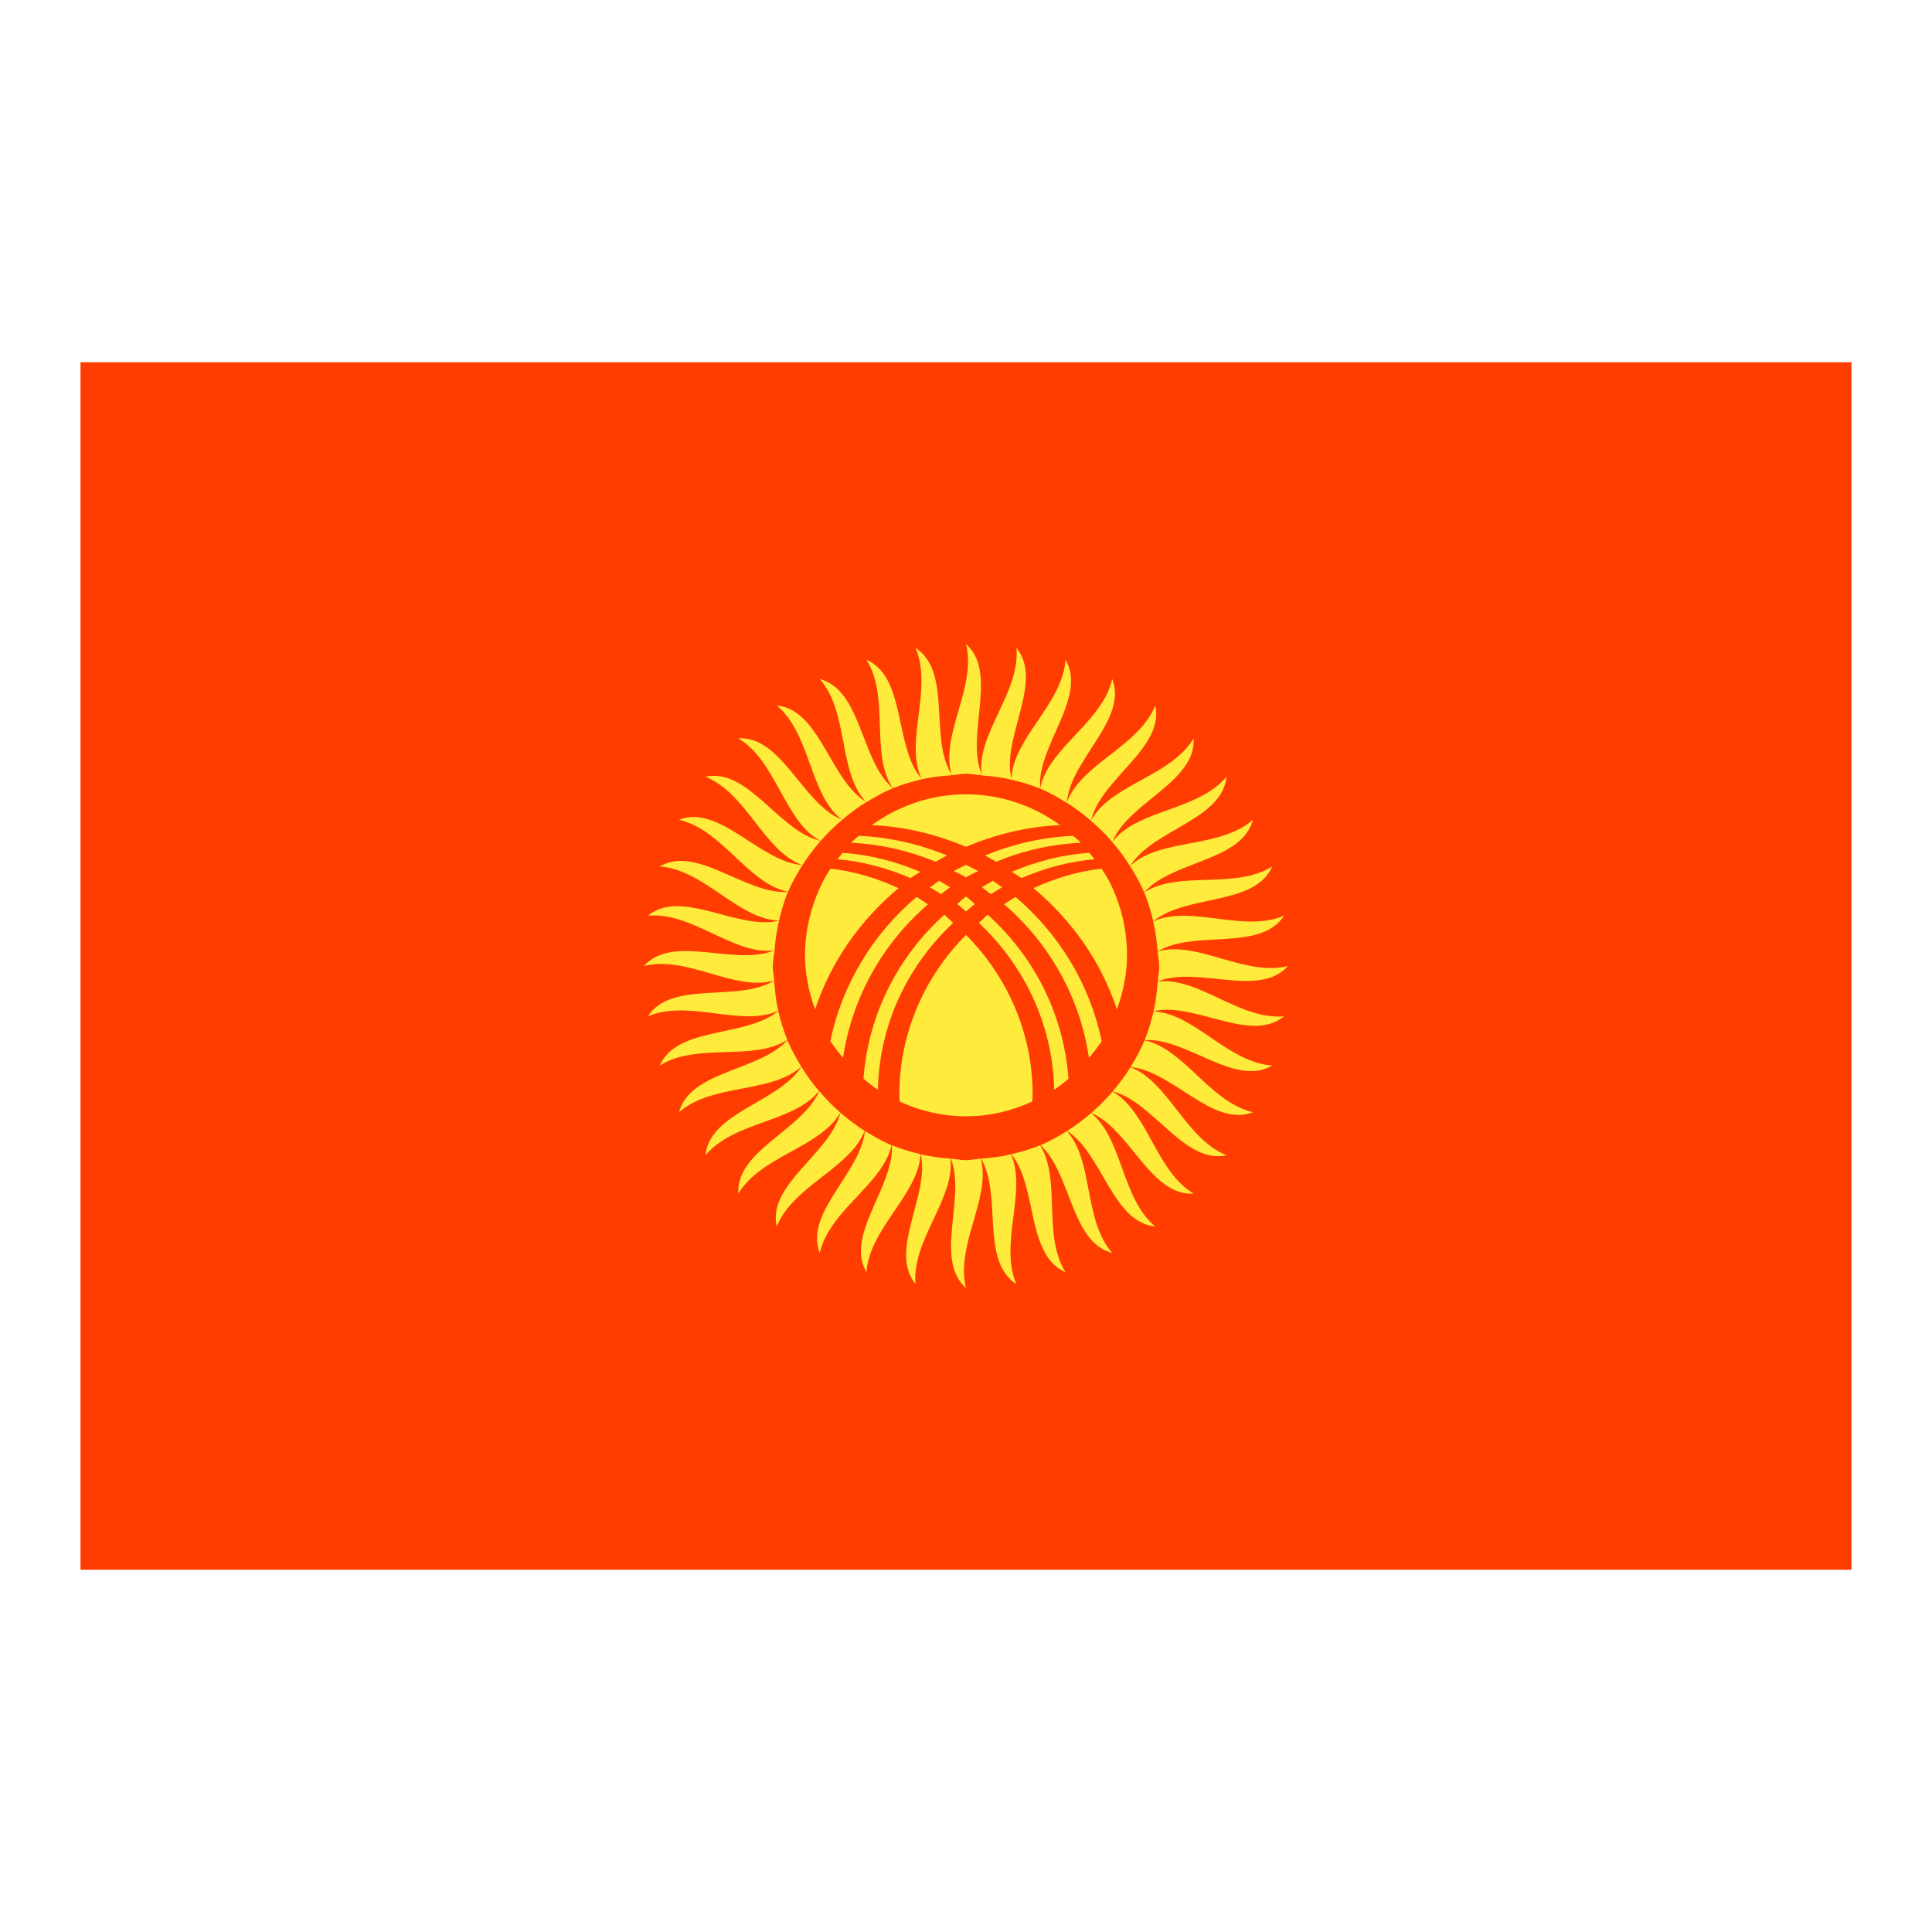
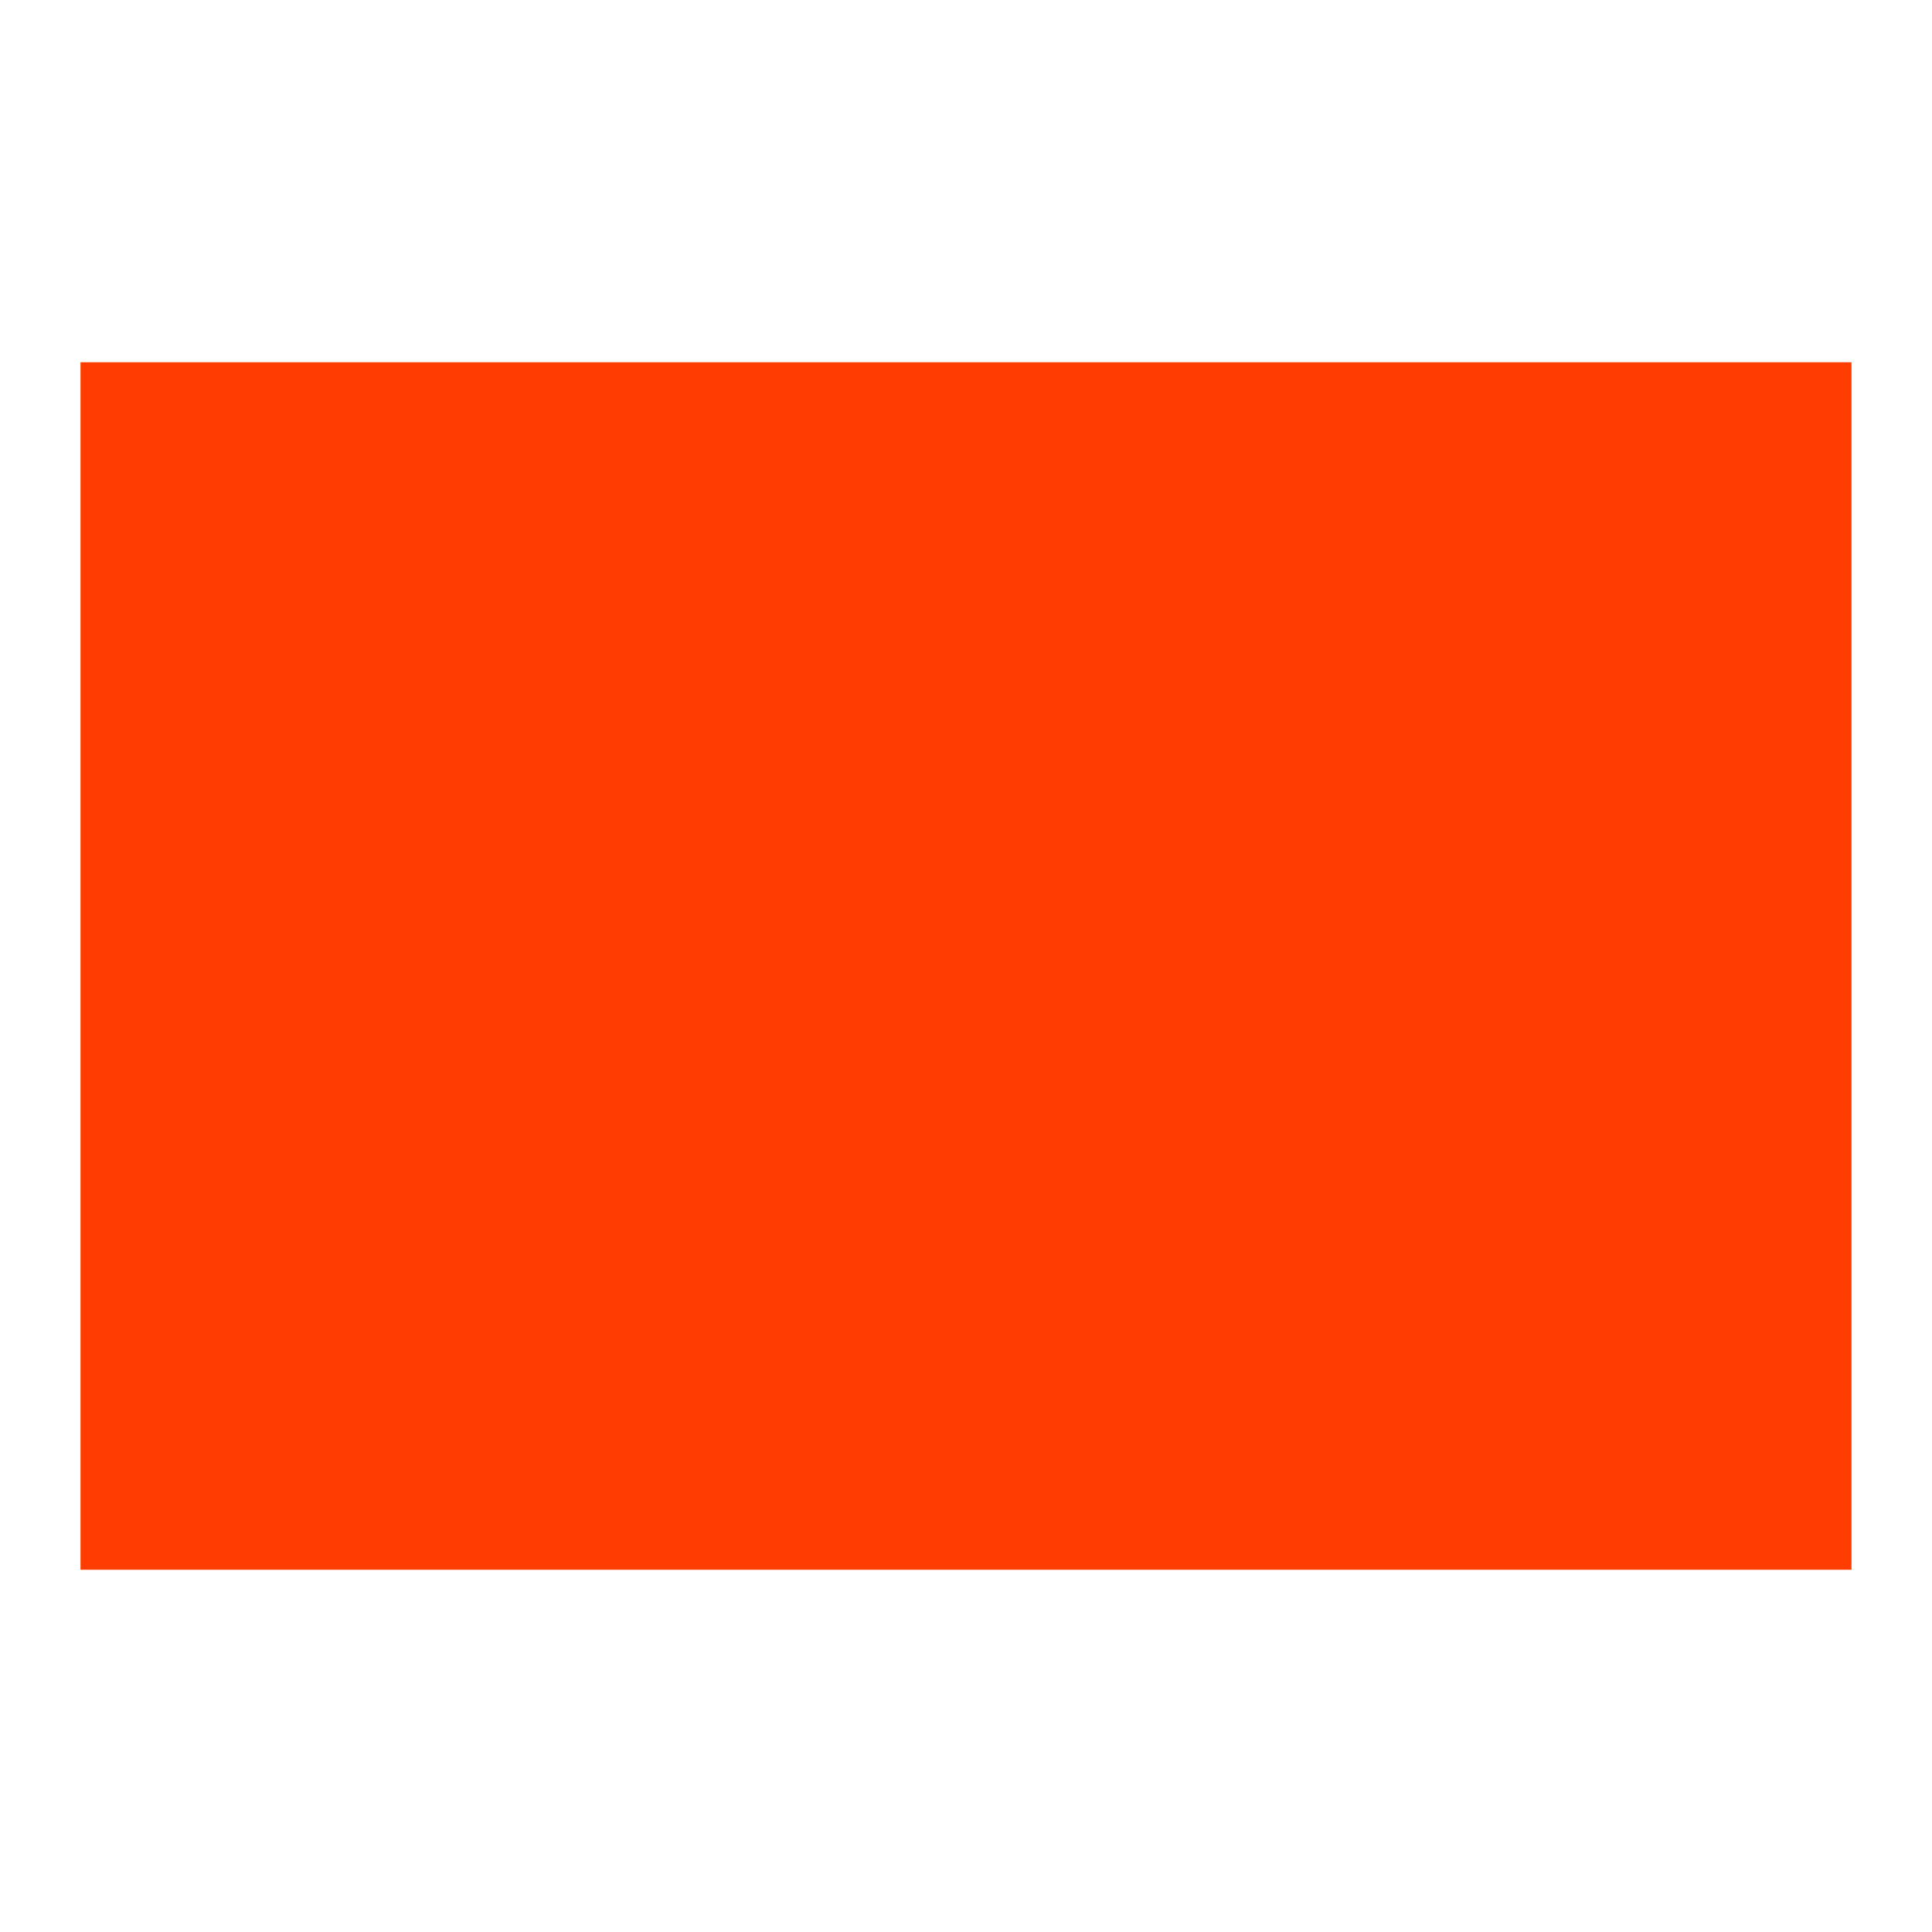
<svg xmlns="http://www.w3.org/2000/svg" viewBox="0 0 48 48" version="1.1">
  <g id="surface1">
    <path style=" fill:#FF3D00;" d="M 2 9 L 46 9 L 46 39 L 2 39 Z " />
-     <path style=" fill:#FFEB3B;" d="M 20.879 20.336 C 20.102 19.691 20.141 18.234 19.297 17.527 C 20.363 17.633 20.605 19.324 21.48 19.898 C 21.5 19.91 21.512 19.922 21.523 19.93 C 21.309 20.059 21.113 20.207 20.926 20.367 C 20.906 20.359 20.895 20.348 20.879 20.336 Z M 21.527 19.93 C 21.738 19.801 21.949 19.68 22.18 19.586 C 22.172 19.574 22.164 19.566 22.152 19.555 C 21.375 18.852 21.402 17.145 20.367 16.871 C 21.09 17.699 20.82 19.133 21.488 19.895 C 21.5 19.906 21.516 19.918 21.527 19.93 Z M 22.188 19.582 C 22.414 19.488 22.656 19.422 22.898 19.363 C 22.891 19.348 22.887 19.336 22.871 19.32 C 22.215 18.504 22.508 16.82 21.527 16.391 C 22.109 17.324 21.621 18.695 22.16 19.551 C 22.172 19.562 22.18 19.57 22.188 19.582 Z M 22.879 19.316 C 22.887 19.336 22.895 19.348 22.902 19.359 C 23.145 19.305 23.391 19.277 23.645 19.262 C 23.637 19.242 23.629 19.223 23.617 19.199 C 23.094 18.293 23.648 16.676 22.746 16.098 C 23.18 17.109 22.48 18.391 22.879 19.316 Z M 19.578 22.156 C 19.676 21.926 19.805 21.711 19.934 21.496 C 19.922 21.492 19.91 21.488 19.891 21.488 C 18.852 21.379 17.867 19.977 16.871 20.367 C 17.941 20.613 18.57 21.93 19.555 22.152 C 19.562 22.156 19.57 22.156 19.578 22.156 Z M 23.629 19.199 C 23.633 19.223 23.641 19.238 23.648 19.258 C 23.766 19.25 23.879 19.223 24 19.223 C 24.137 19.223 24.262 19.254 24.391 19.262 C 24.387 19.242 24.383 19.223 24.375 19.199 C 24 18.223 24.801 16.711 24 16 C 24.266 17.066 23.379 18.223 23.629 19.199 Z M 20.344 20.871 C 20.359 20.879 20.375 20.887 20.391 20.891 C 20.555 20.703 20.73 20.531 20.922 20.371 C 20.902 20.359 20.891 20.352 20.871 20.344 C 19.914 19.914 19.41 18.281 18.344 18.344 C 19.285 18.91 19.473 20.355 20.344 20.871 Z M 19.355 22.871 C 19.414 22.629 19.48 22.387 19.574 22.164 C 19.566 22.164 19.559 22.16 19.551 22.16 C 18.508 22.215 17.316 20.988 16.391 21.527 C 17.488 21.605 18.312 22.809 19.32 22.871 C 19.332 22.871 19.344 22.871 19.355 22.871 Z M 19.898 21.48 C 19.91 21.488 19.926 21.488 19.938 21.492 C 20.07 21.281 20.223 21.086 20.387 20.895 C 20.371 20.891 20.355 20.883 20.336 20.879 C 19.324 20.605 18.574 19.07 17.527 19.297 C 18.547 19.711 18.961 21.105 19.898 21.48 Z M 27.633 20.922 C 27.797 21.109 27.945 21.305 28.074 21.516 C 28.086 21.504 28.094 21.496 28.102 21.48 C 28.676 20.605 30.367 20.363 30.473 19.297 C 29.766 20.141 28.309 20.102 27.664 20.879 C 27.652 20.891 27.645 20.906 27.633 20.922 Z M 25.125 19.371 C 25.125 19.352 25.125 19.34 25.121 19.316 C 24.902 18.293 25.93 16.926 25.254 16.098 C 25.348 17.195 24.289 18.195 24.383 19.199 C 24.387 19.223 24.391 19.242 24.395 19.266 C 24.645 19.285 24.887 19.312 25.125 19.371 Z M 28.43 22.176 C 28.523 22.406 28.594 22.645 28.652 22.891 C 28.66 22.883 28.672 22.879 28.68 22.871 C 29.496 22.215 31.18 22.508 31.609 21.527 C 30.676 22.109 29.301 21.621 28.449 22.16 C 28.441 22.168 28.438 22.172 28.43 22.176 Z M 28.684 22.879 C 28.672 22.887 28.664 22.891 28.652 22.898 C 28.711 23.137 28.738 23.383 28.762 23.637 C 28.773 23.629 28.785 23.625 28.801 23.617 C 29.707 23.098 31.324 23.648 31.902 22.75 C 30.891 23.18 29.609 22.48 28.684 22.879 Z M 28.801 24.371 C 29.777 24 31.289 24.801 32 24 C 30.934 24.266 29.777 23.379 28.801 23.629 C 28.785 23.633 28.773 23.637 28.762 23.641 C 28.77 23.77 28.801 23.895 28.801 24.023 C 28.801 24.148 28.773 24.262 28.766 24.383 C 28.777 24.379 28.785 24.379 28.801 24.371 Z M 28.078 21.52 C 28.207 21.73 28.332 21.941 28.426 22.172 C 28.434 22.164 28.438 22.16 28.445 22.152 C 29.148 21.379 30.855 21.402 31.129 20.367 C 30.301 21.09 28.863 20.82 28.105 21.488 C 28.094 21.5 28.09 21.508 28.078 21.52 Z M 25.844 19.594 C 26.074 19.688 26.289 19.812 26.5 19.945 C 26.504 19.926 26.512 19.914 26.512 19.895 C 26.621 18.852 28.023 17.867 27.633 16.871 C 27.387 17.941 26.07 18.57 25.848 19.555 C 25.844 19.566 25.844 19.578 25.844 19.594 Z M 25.129 19.371 C 25.371 19.43 25.609 19.496 25.836 19.59 C 25.836 19.578 25.84 19.566 25.84 19.551 C 25.785 18.508 27.012 17.316 26.473 16.391 C 26.395 17.488 25.195 18.312 25.129 19.32 C 25.129 19.34 25.129 19.355 25.129 19.371 Z M 26.52 19.898 C 26.512 19.914 26.508 19.93 26.504 19.945 C 26.719 20.078 26.914 20.227 27.102 20.391 C 27.109 20.371 27.117 20.359 27.121 20.336 C 27.395 19.324 28.93 18.574 28.703 17.527 C 28.289 18.547 26.895 18.961 26.52 19.898 Z M 27.129 20.344 C 27.121 20.359 27.113 20.375 27.105 20.395 C 27.297 20.555 27.469 20.727 27.633 20.918 C 27.641 20.902 27.648 20.891 27.656 20.871 C 28.086 19.914 29.719 19.41 29.656 18.344 C 29.09 19.285 27.645 19.473 27.129 20.344 Z M 19.242 23.609 C 19.266 23.359 19.297 23.113 19.355 22.879 C 19.344 22.879 19.332 22.879 19.316 22.883 C 18.293 23.098 16.926 22.07 16.098 22.75 C 17.195 22.652 18.195 23.711 19.199 23.617 C 19.215 23.617 19.227 23.613 19.242 23.609 Z M 27.109 27.652 C 26.922 27.816 26.723 27.965 26.512 28.098 C 26.516 28.098 26.516 28.102 26.52 28.102 C 27.395 28.676 27.637 30.367 28.703 30.473 C 27.859 29.766 27.898 28.309 27.121 27.664 C 27.117 27.66 27.113 27.656 27.109 27.652 Z M 26.504 28.102 C 26.297 28.23 26.082 28.355 25.852 28.453 C 26.621 29.156 26.598 30.859 27.633 31.129 C 26.91 30.301 27.18 28.863 26.512 28.105 C 26.508 28.105 26.508 28.102 26.504 28.102 Z M 25.125 28.676 C 25.129 28.68 25.129 28.68 25.129 28.68 C 25.785 29.496 25.492 31.18 26.473 31.609 C 25.891 30.68 26.375 29.309 25.84 28.453 C 25.613 28.551 25.371 28.617 25.125 28.676 Z M 25.121 28.684 C 25.117 28.68 25.117 28.68 25.117 28.68 C 24.879 28.738 24.629 28.766 24.375 28.785 C 24.379 28.789 24.379 28.793 24.383 28.801 C 24.902 29.707 24.352 31.324 25.25 31.902 C 24.82 30.891 25.52 29.609 25.121 28.684 Z M 27.656 27.129 C 27.652 27.125 27.645 27.125 27.641 27.121 C 27.477 27.312 27.305 27.484 27.113 27.648 C 27.121 27.652 27.121 27.656 27.129 27.656 C 28.086 28.086 28.59 29.719 29.656 29.656 C 28.715 29.09 28.527 27.645 27.656 27.129 Z M 28.66 25.129 C 28.602 25.371 28.531 25.609 28.441 25.84 C 28.445 25.84 28.445 25.84 28.449 25.84 C 29.496 25.785 30.684 27.016 31.609 26.473 C 30.512 26.398 29.688 25.195 28.68 25.129 C 28.672 25.129 28.668 25.129 28.66 25.129 Z M 24.371 28.801 C 24.371 28.797 24.367 28.789 24.367 28.785 C 24.242 28.797 24.125 28.824 24 28.824 C 23.871 28.824 23.75 28.797 23.621 28.785 C 23.625 28.789 23.625 28.793 23.629 28.801 C 24 29.777 23.199 31.289 24 32 C 23.734 30.934 24.621 29.777 24.371 28.801 Z M 28.762 24.391 C 28.742 24.637 28.719 24.883 28.66 25.121 C 28.668 25.121 28.676 25.121 28.684 25.117 C 29.707 24.902 31.074 25.93 31.902 25.25 C 30.809 25.348 29.805 24.289 28.801 24.383 C 28.785 24.383 28.773 24.387 28.762 24.391 Z M 28.102 26.52 C 28.098 26.516 28.09 26.516 28.086 26.516 C 27.953 26.727 27.805 26.926 27.645 27.113 C 27.648 27.117 27.656 27.121 27.664 27.121 C 28.672 27.395 29.426 28.93 30.473 28.703 C 29.453 28.289 29.039 26.895 28.102 26.52 Z M 28.438 25.844 C 28.34 26.078 28.219 26.297 28.09 26.508 C 28.094 26.508 28.098 26.512 28.105 26.512 C 29.148 26.621 30.133 28.02 31.129 27.633 C 30.059 27.383 29.43 26.066 28.445 25.848 C 28.441 25.848 28.441 25.848 28.438 25.844 Z M 22.871 28.676 C 22.629 28.617 22.391 28.551 22.16 28.453 C 22.211 29.5 20.988 30.688 21.527 31.609 C 21.605 30.512 22.809 29.688 22.871 28.68 C 22.871 28.68 22.871 28.68 22.871 28.676 Z M 19.559 25.832 C 19.465 25.602 19.395 25.363 19.336 25.117 C 19.332 25.121 19.324 25.121 19.32 25.129 C 18.504 25.785 16.82 25.492 16.391 26.473 C 17.324 25.891 18.699 26.379 19.551 25.84 C 19.555 25.836 19.555 25.836 19.559 25.832 Z M 20.348 27.105 C 20.188 26.914 20.039 26.719 19.91 26.504 C 19.906 26.512 19.902 26.512 19.898 26.52 C 19.324 27.395 17.633 27.637 17.527 28.703 C 18.234 27.859 19.691 27.898 20.336 27.121 C 20.34 27.117 20.344 27.109 20.348 27.105 Z M 22.879 28.68 C 22.879 28.68 22.879 28.68 22.879 28.684 C 23.098 29.707 22.07 31.074 22.746 31.902 C 22.652 30.809 23.711 29.805 23.617 28.801 C 23.617 28.797 23.613 28.789 23.613 28.785 C 23.363 28.766 23.117 28.734 22.879 28.68 Z M 19.316 25.121 C 19.324 25.117 19.328 25.113 19.336 25.109 C 19.277 24.871 19.254 24.621 19.234 24.367 C 19.223 24.371 19.215 24.375 19.199 24.383 C 18.293 24.902 16.676 24.352 16.098 25.25 C 17.109 24.82 18.391 25.52 19.316 25.121 Z M 19.906 26.496 C 19.777 26.285 19.656 26.07 19.562 25.84 C 19.559 25.844 19.555 25.844 19.555 25.848 C 18.852 26.621 17.145 26.598 16.871 27.633 C 17.699 26.91 19.137 27.176 19.895 26.512 C 19.898 26.508 19.902 26.504 19.906 26.496 Z M 19.199 24.371 C 19.215 24.371 19.223 24.363 19.234 24.359 C 19.227 24.246 19.199 24.137 19.199 24.023 C 19.199 23.883 19.23 23.754 19.242 23.613 C 19.227 23.617 19.215 23.621 19.199 23.625 C 18.223 24 16.711 23.199 16 24 C 17.066 23.734 18.223 24.621 19.199 24.371 Z M 20.871 27.656 C 20.871 27.652 20.875 27.648 20.879 27.641 C 20.688 27.48 20.516 27.301 20.355 27.109 C 20.352 27.117 20.348 27.121 20.344 27.129 C 19.914 28.086 18.281 28.59 18.344 29.656 C 18.91 28.715 20.355 28.523 20.871 27.656 Z M 21.488 28.098 C 21.488 28.102 21.488 28.102 21.488 28.105 C 21.379 29.148 19.977 30.133 20.367 31.129 C 20.613 30.059 21.926 29.434 22.152 28.453 C 21.918 28.355 21.703 28.23 21.488 28.098 Z M 21.48 28.102 C 21.48 28.102 21.48 28.098 21.484 28.094 C 21.27 27.965 21.074 27.809 20.883 27.648 C 20.883 27.652 20.879 27.656 20.875 27.664 C 20.602 28.676 19.066 29.426 19.297 30.473 C 19.711 29.453 21.105 29.039 21.48 28.102 Z M 24.395 22.043 C 24.473 22.098 24.543 22.16 24.617 22.215 C 24.711 22.16 24.801 22.098 24.898 22.047 C 24.824 21.992 24.75 21.938 24.672 21.883 C 24.578 21.934 24.484 21.988 24.395 22.043 Z M 24 21.039 C 24.727 20.734 25.508 20.535 26.34 20.5 C 25.68 20.023 24.875 19.734 24 19.734 C 23.125 19.734 22.32 20.023 21.66 20.5 C 22.492 20.535 23.273 20.734 24 21.039 Z M 27.062 21.188 C 26.383 21.234 25.734 21.406 25.137 21.66 C 25.215 21.715 25.301 21.762 25.379 21.816 C 25.945 21.574 26.551 21.402 27.195 21.348 C 27.129 21.262 27.035 21.156 27.062 21.188 Z M 26.66 20.766 C 25.887 20.801 25.152 20.973 24.473 21.254 C 24.566 21.305 24.656 21.355 24.75 21.41 C 25.406 21.137 26.113 20.973 26.855 20.938 C 26.754 20.836 26.617 20.73 26.66 20.766 Z M 27.75 25.078 C 27.902 24.656 28 24.207 28 23.734 C 28 22.363 27.312 21.5 27.363 21.582 C 26.766 21.648 26.203 21.824 25.676 22.066 C 26.621 22.855 27.355 23.887 27.75 25.078 Z M 23.781 22.461 C 23.859 22.516 23.926 22.586 24 22.648 C 24.074 22.586 24.141 22.516 24.219 22.461 C 24.145 22.398 24.078 22.328 24 22.273 C 23.922 22.328 23.855 22.398 23.781 22.461 Z M 24 21.488 C 23.898 21.539 23.797 21.582 23.699 21.641 C 23.801 21.691 23.902 21.738 24 21.797 C 24.098 21.738 24.199 21.691 24.301 21.641 C 24.203 21.582 24.102 21.539 24 21.488 Z M 25.656 27.199 C 25.656 25.645 25.016 24.25 24 23.227 C 22.984 24.25 22.344 25.645 22.344 27.199 C 22.344 27.258 22.352 27.312 22.352 27.367 C 22.855 27.598 23.41 27.734 24 27.734 C 24.59 27.734 25.145 27.598 25.648 27.367 C 25.648 27.312 25.656 27.258 25.656 27.199 Z M 22.77 22.285 C 21.699 23.191 20.926 24.441 20.629 25.867 C 20.539 25.73 20.676 25.961 20.945 26.281 C 21.172 24.762 21.945 23.426 23.055 22.469 C 22.961 22.406 22.867 22.34 22.77 22.285 Z M 23.68 22.93 C 23.605 22.863 23.539 22.789 23.461 22.727 C 22.332 23.738 21.57 25.191 21.453 26.797 C 21.566 26.895 21.684 26.992 21.812 27.074 C 21.844 25.434 22.566 23.977 23.68 22.93 Z M 24.539 22.727 C 24.461 22.789 24.395 22.863 24.32 22.93 C 25.434 23.977 26.156 25.434 26.191 27.074 C 26.316 26.992 26.434 26.898 26.547 26.805 C 26.426 25.168 25.664 23.734 24.539 22.727 Z M 27.371 25.867 C 27.074 24.441 26.301 23.191 25.23 22.285 C 25.133 22.34 25.039 22.406 24.945 22.465 C 26.059 23.426 26.832 24.762 27.055 26.285 C 27.324 25.965 27.461 25.73 27.371 25.867 Z M 20.805 21.348 C 21.449 21.402 22.055 21.574 22.621 21.816 C 22.699 21.762 22.781 21.715 22.863 21.66 C 22.262 21.406 21.617 21.234 20.938 21.188 C 20.965 21.156 20.871 21.262 20.805 21.348 Z M 22.324 22.066 C 21.797 21.824 21.234 21.648 20.637 21.582 C 20.688 21.5 20 22.41 20 23.734 C 20 24.207 20.098 24.656 20.25 25.078 C 20.645 23.887 21.379 22.855 22.324 22.066 Z M 23.102 22.047 C 23.199 22.098 23.289 22.16 23.383 22.215 C 23.457 22.16 23.527 22.098 23.605 22.043 C 23.516 21.988 23.422 21.934 23.328 21.883 C 23.25 21.938 23.176 21.992 23.102 22.047 Z M 23.25 21.41 C 23.34 21.355 23.434 21.305 23.527 21.254 C 22.848 20.973 22.113 20.801 21.34 20.766 C 21.383 20.727 21.246 20.836 21.145 20.938 C 21.887 20.973 22.598 21.141 23.25 21.41 Z " />
  </g>
</svg>